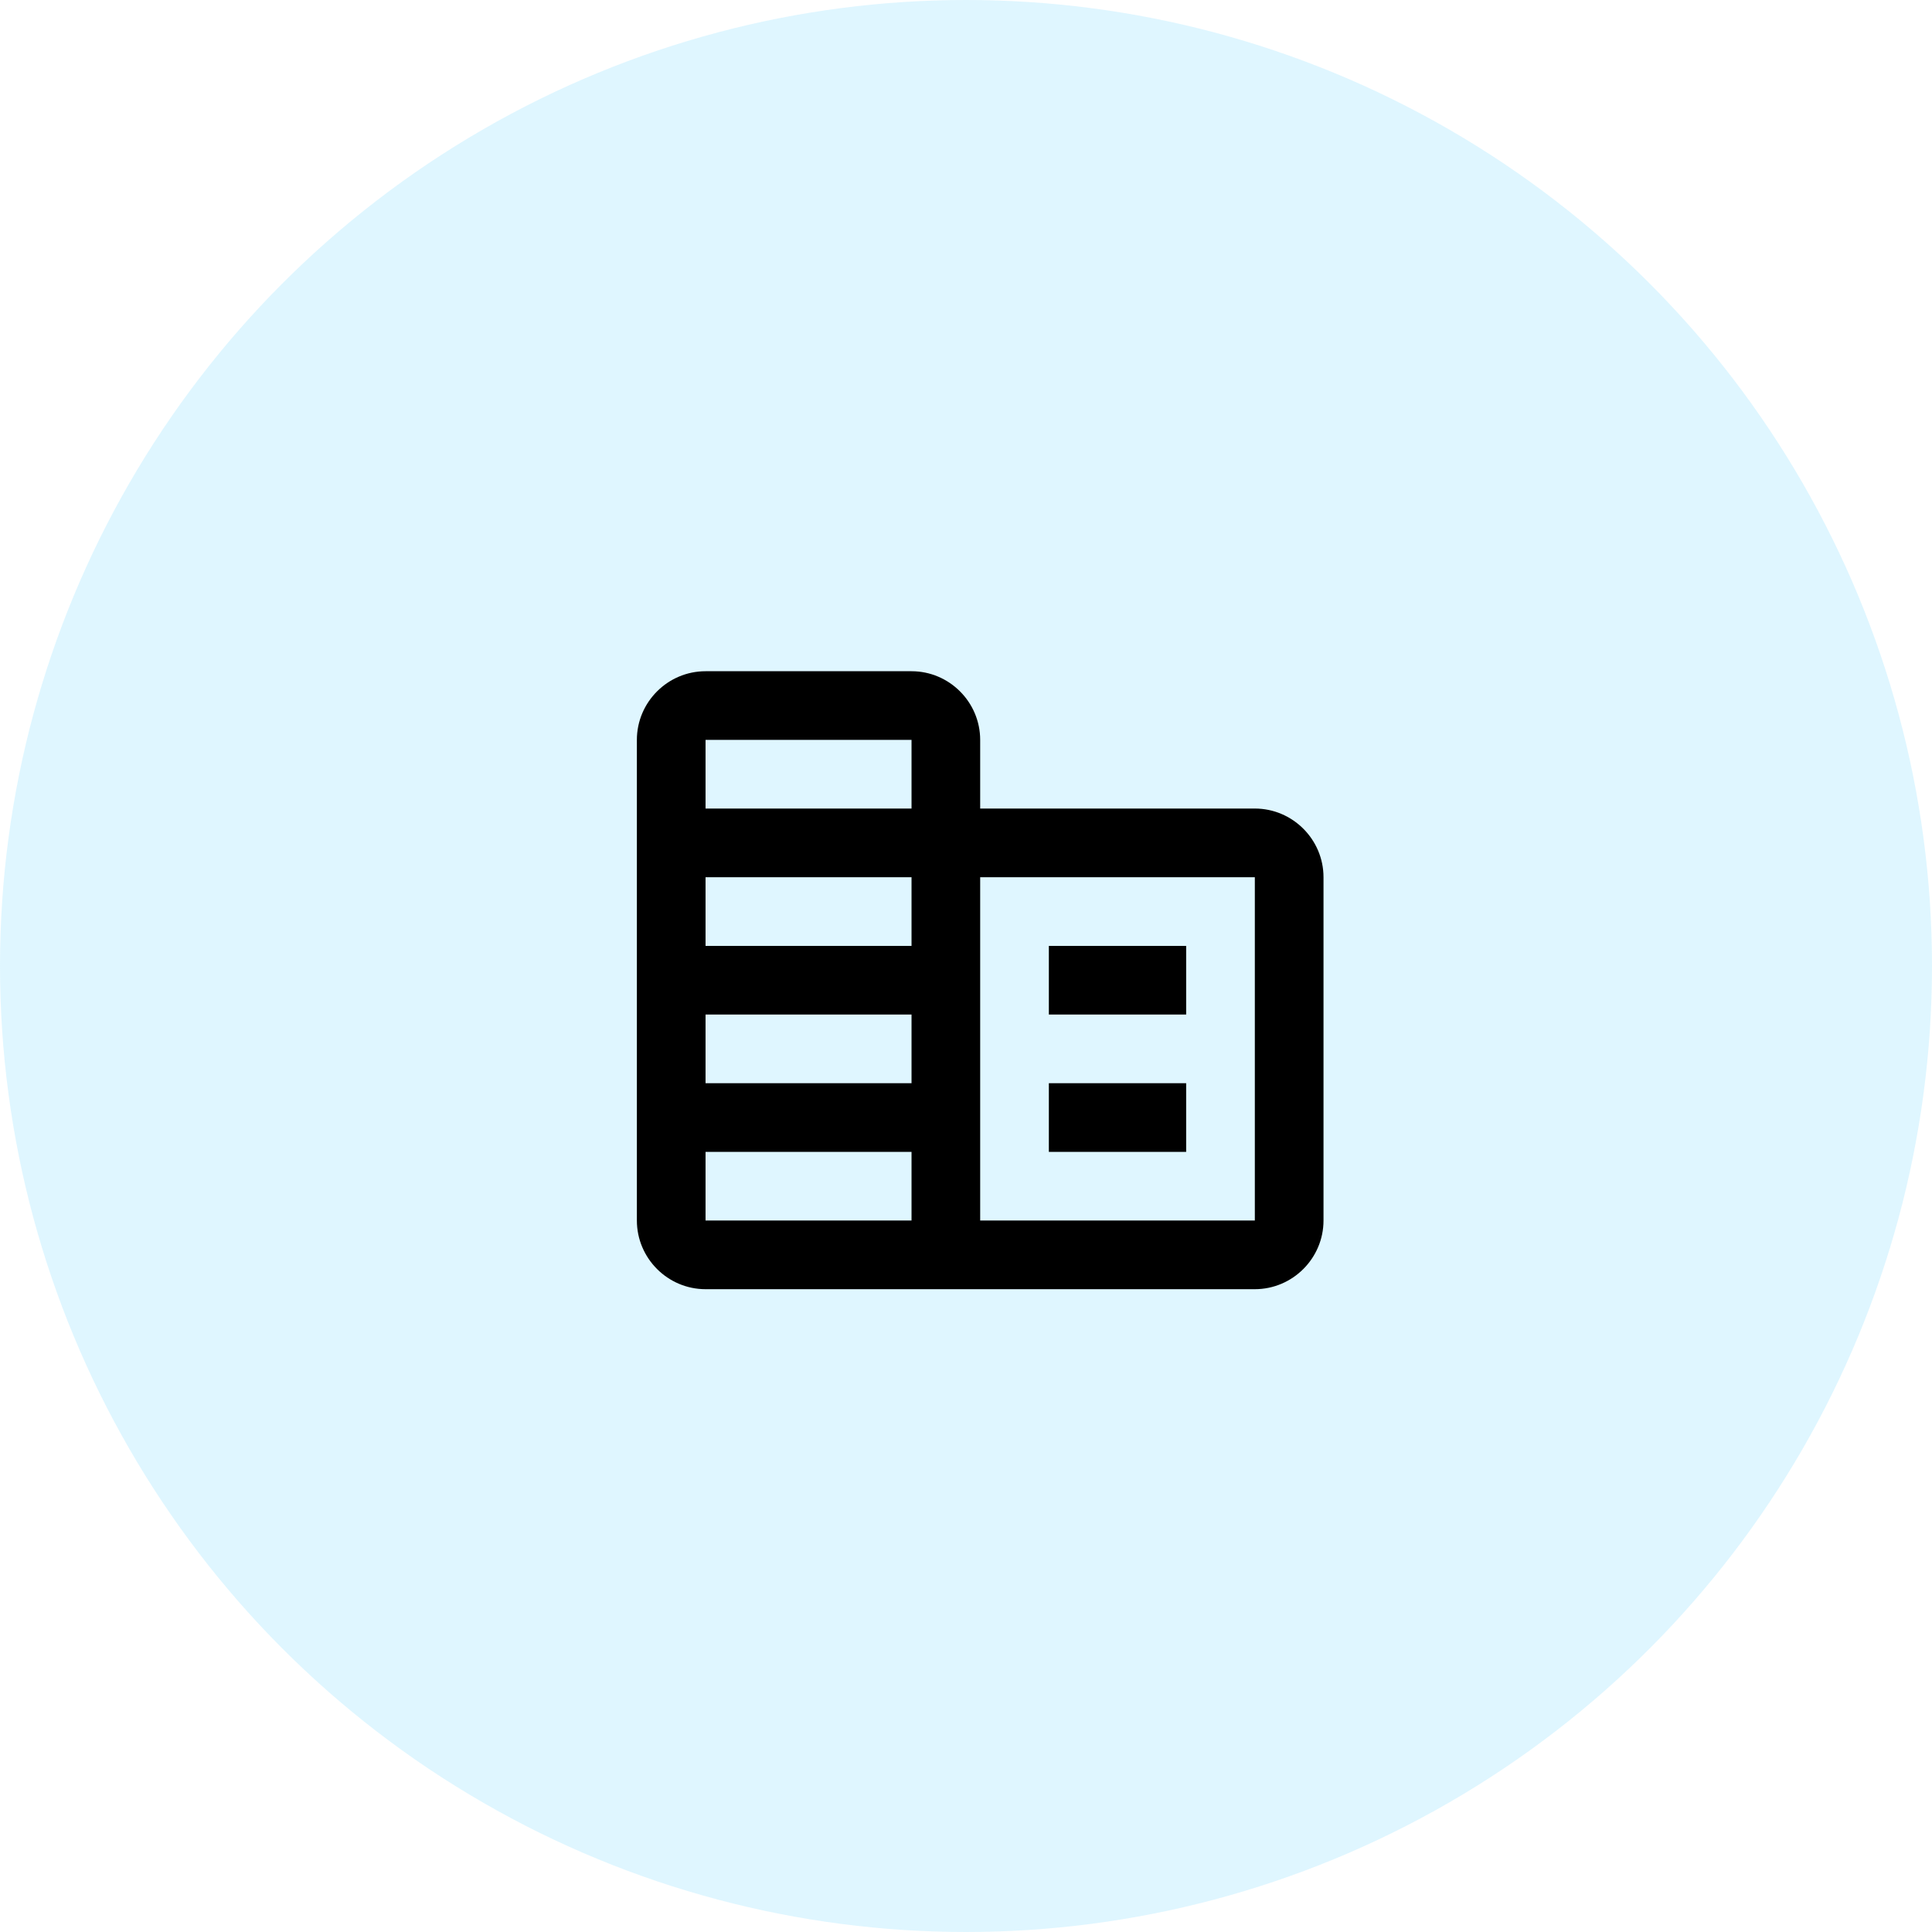
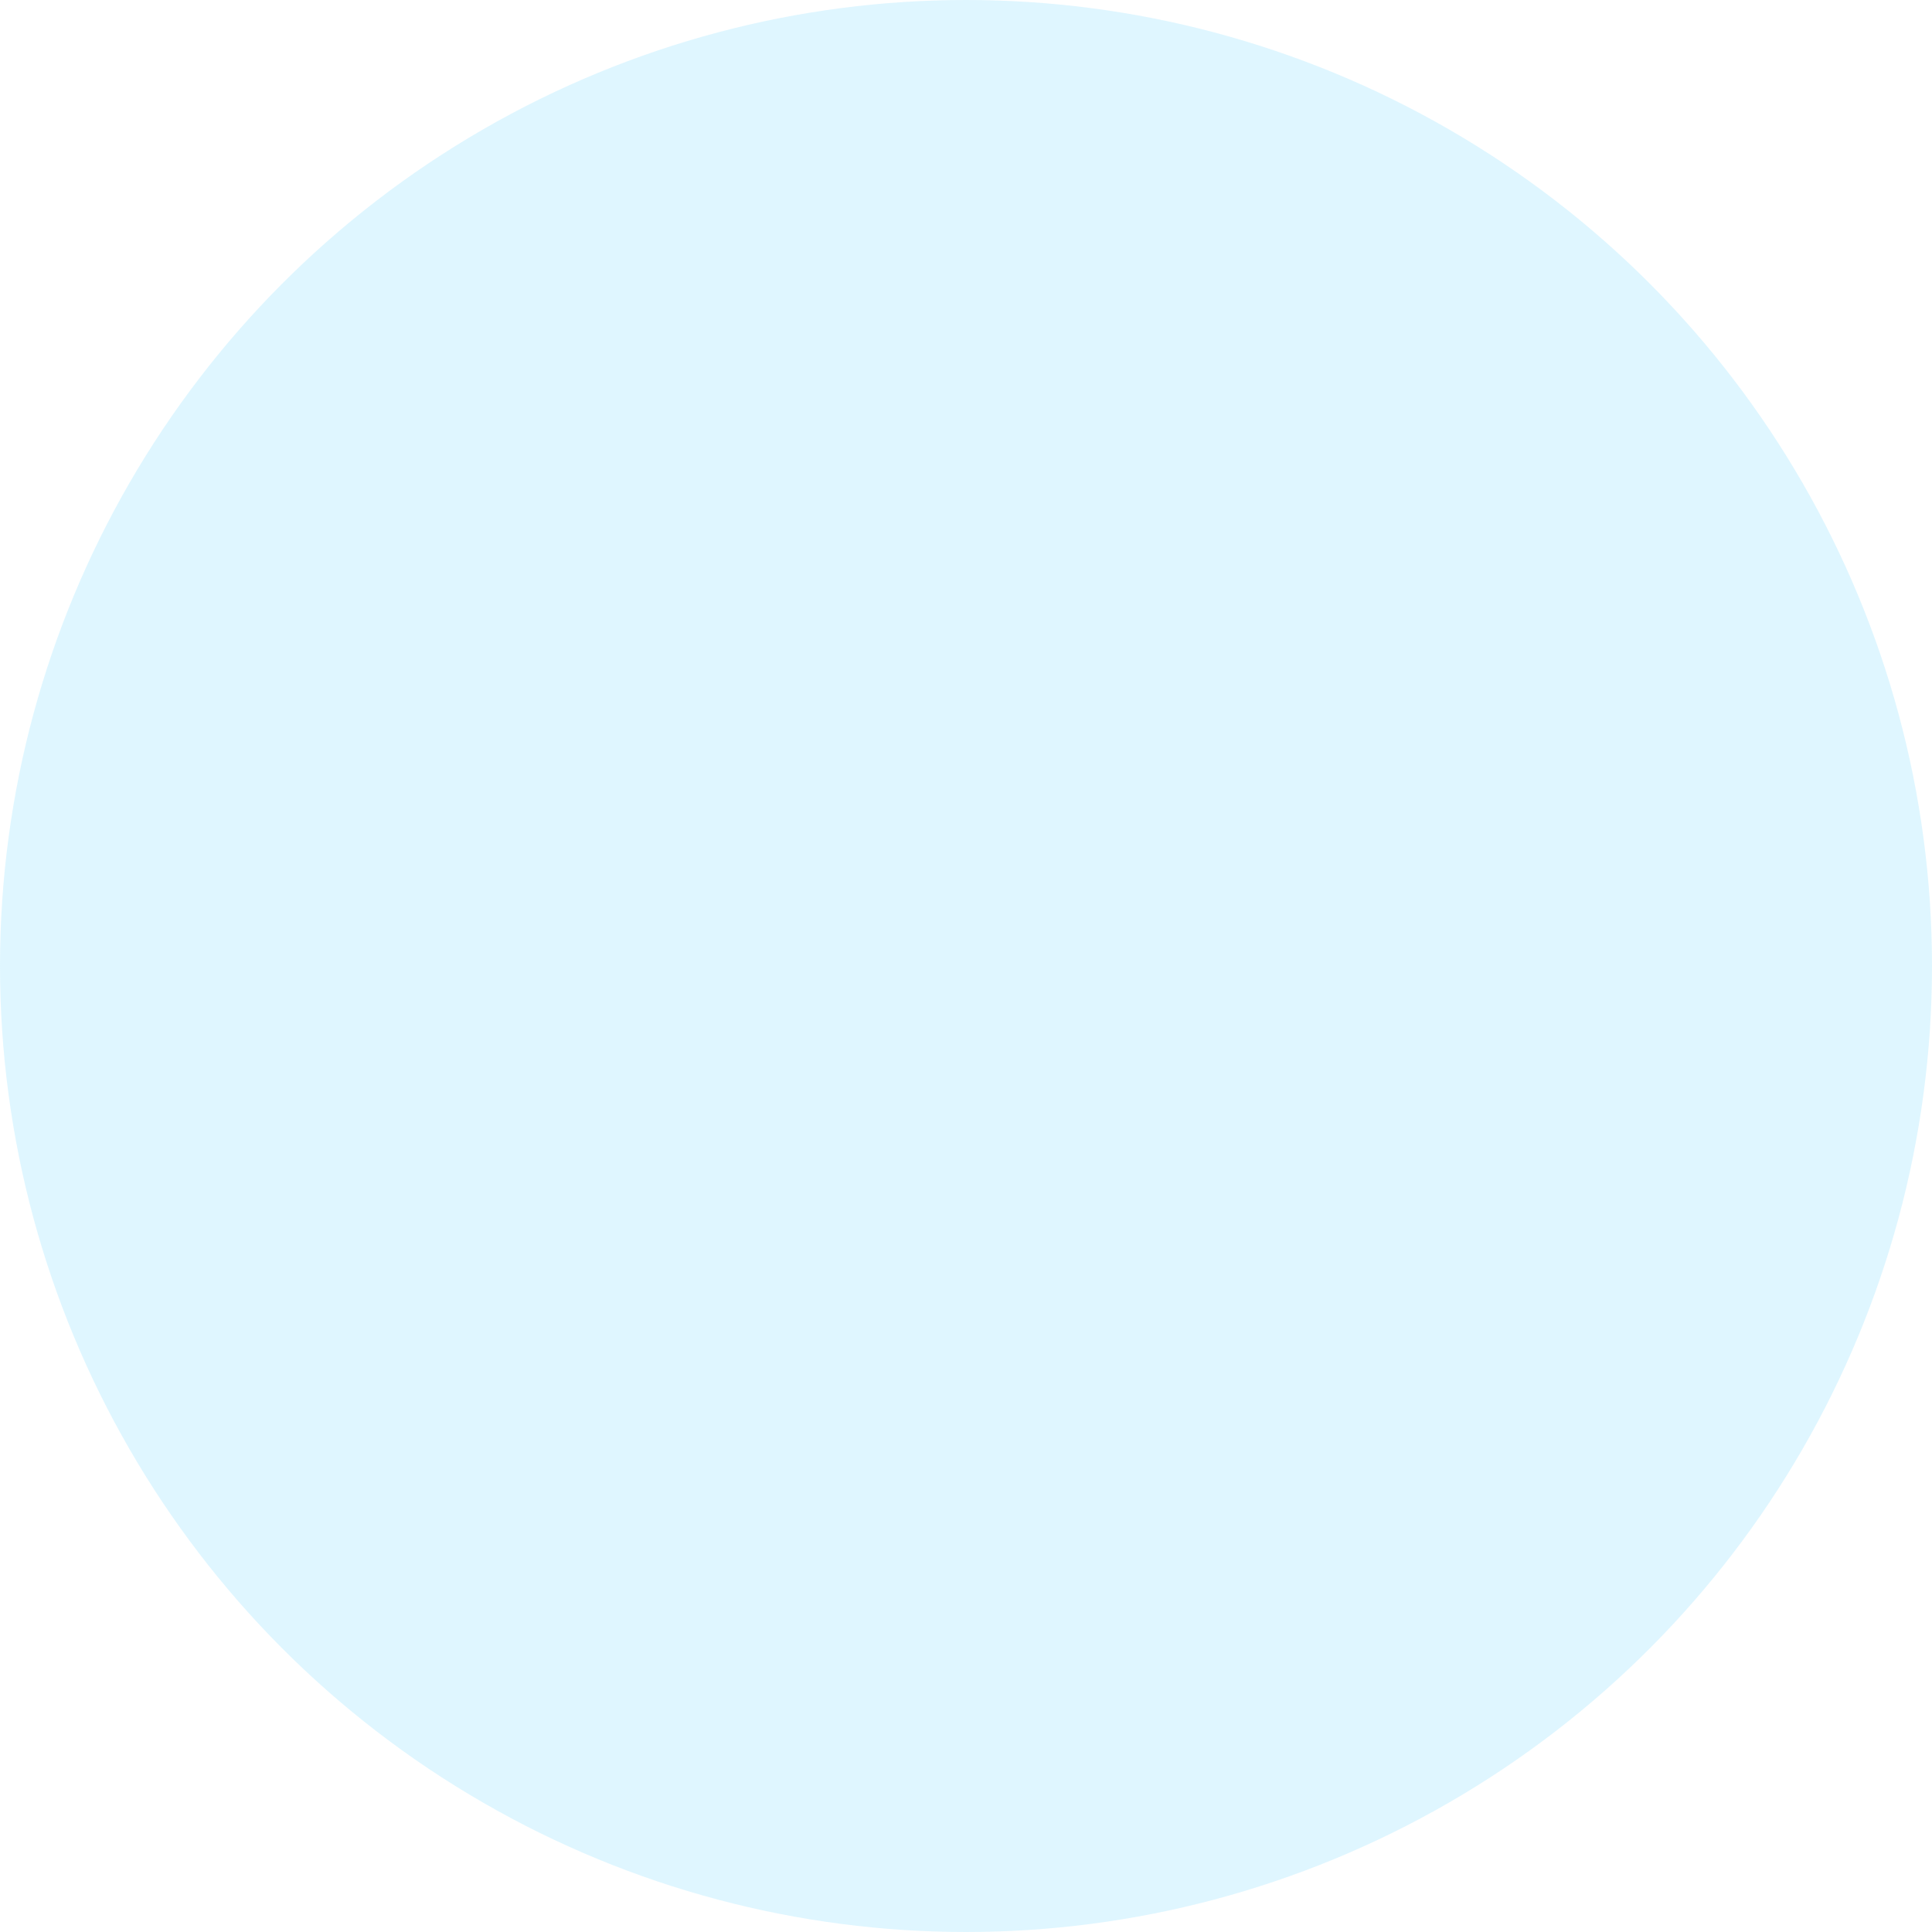
<svg xmlns="http://www.w3.org/2000/svg" width="68" height="68" viewBox="0 0 68 68" fill="none">
  <circle cx="34" cy="34" r="34" fill="#61D6FF" fill-opacity="0.2" />
-   <path d="M34.499 28.458V26.042C34.499 24.712 33.412 23.625 32.083 23.625H24.833C23.503 23.625 22.416 24.712 22.416 26.042V42.958C22.416 44.288 23.503 45.375 24.833 45.375H44.166C45.495 45.375 46.583 44.288 46.583 42.958V30.875C46.583 29.546 45.495 28.458 44.166 28.458H34.499ZM32.083 42.958H24.833V40.542H32.083V42.958ZM32.083 38.125H24.833V35.708H32.083V38.125ZM32.083 33.292H24.833V30.875H32.083V33.292ZM32.083 28.458H24.833V26.042H32.083V28.458ZM44.166 42.958H34.499V30.875H44.166V42.958ZM41.749 33.292H36.916V35.708H41.749V33.292ZM41.749 38.125H36.916V40.542H41.749V38.125Z" fill="black" />
</svg>